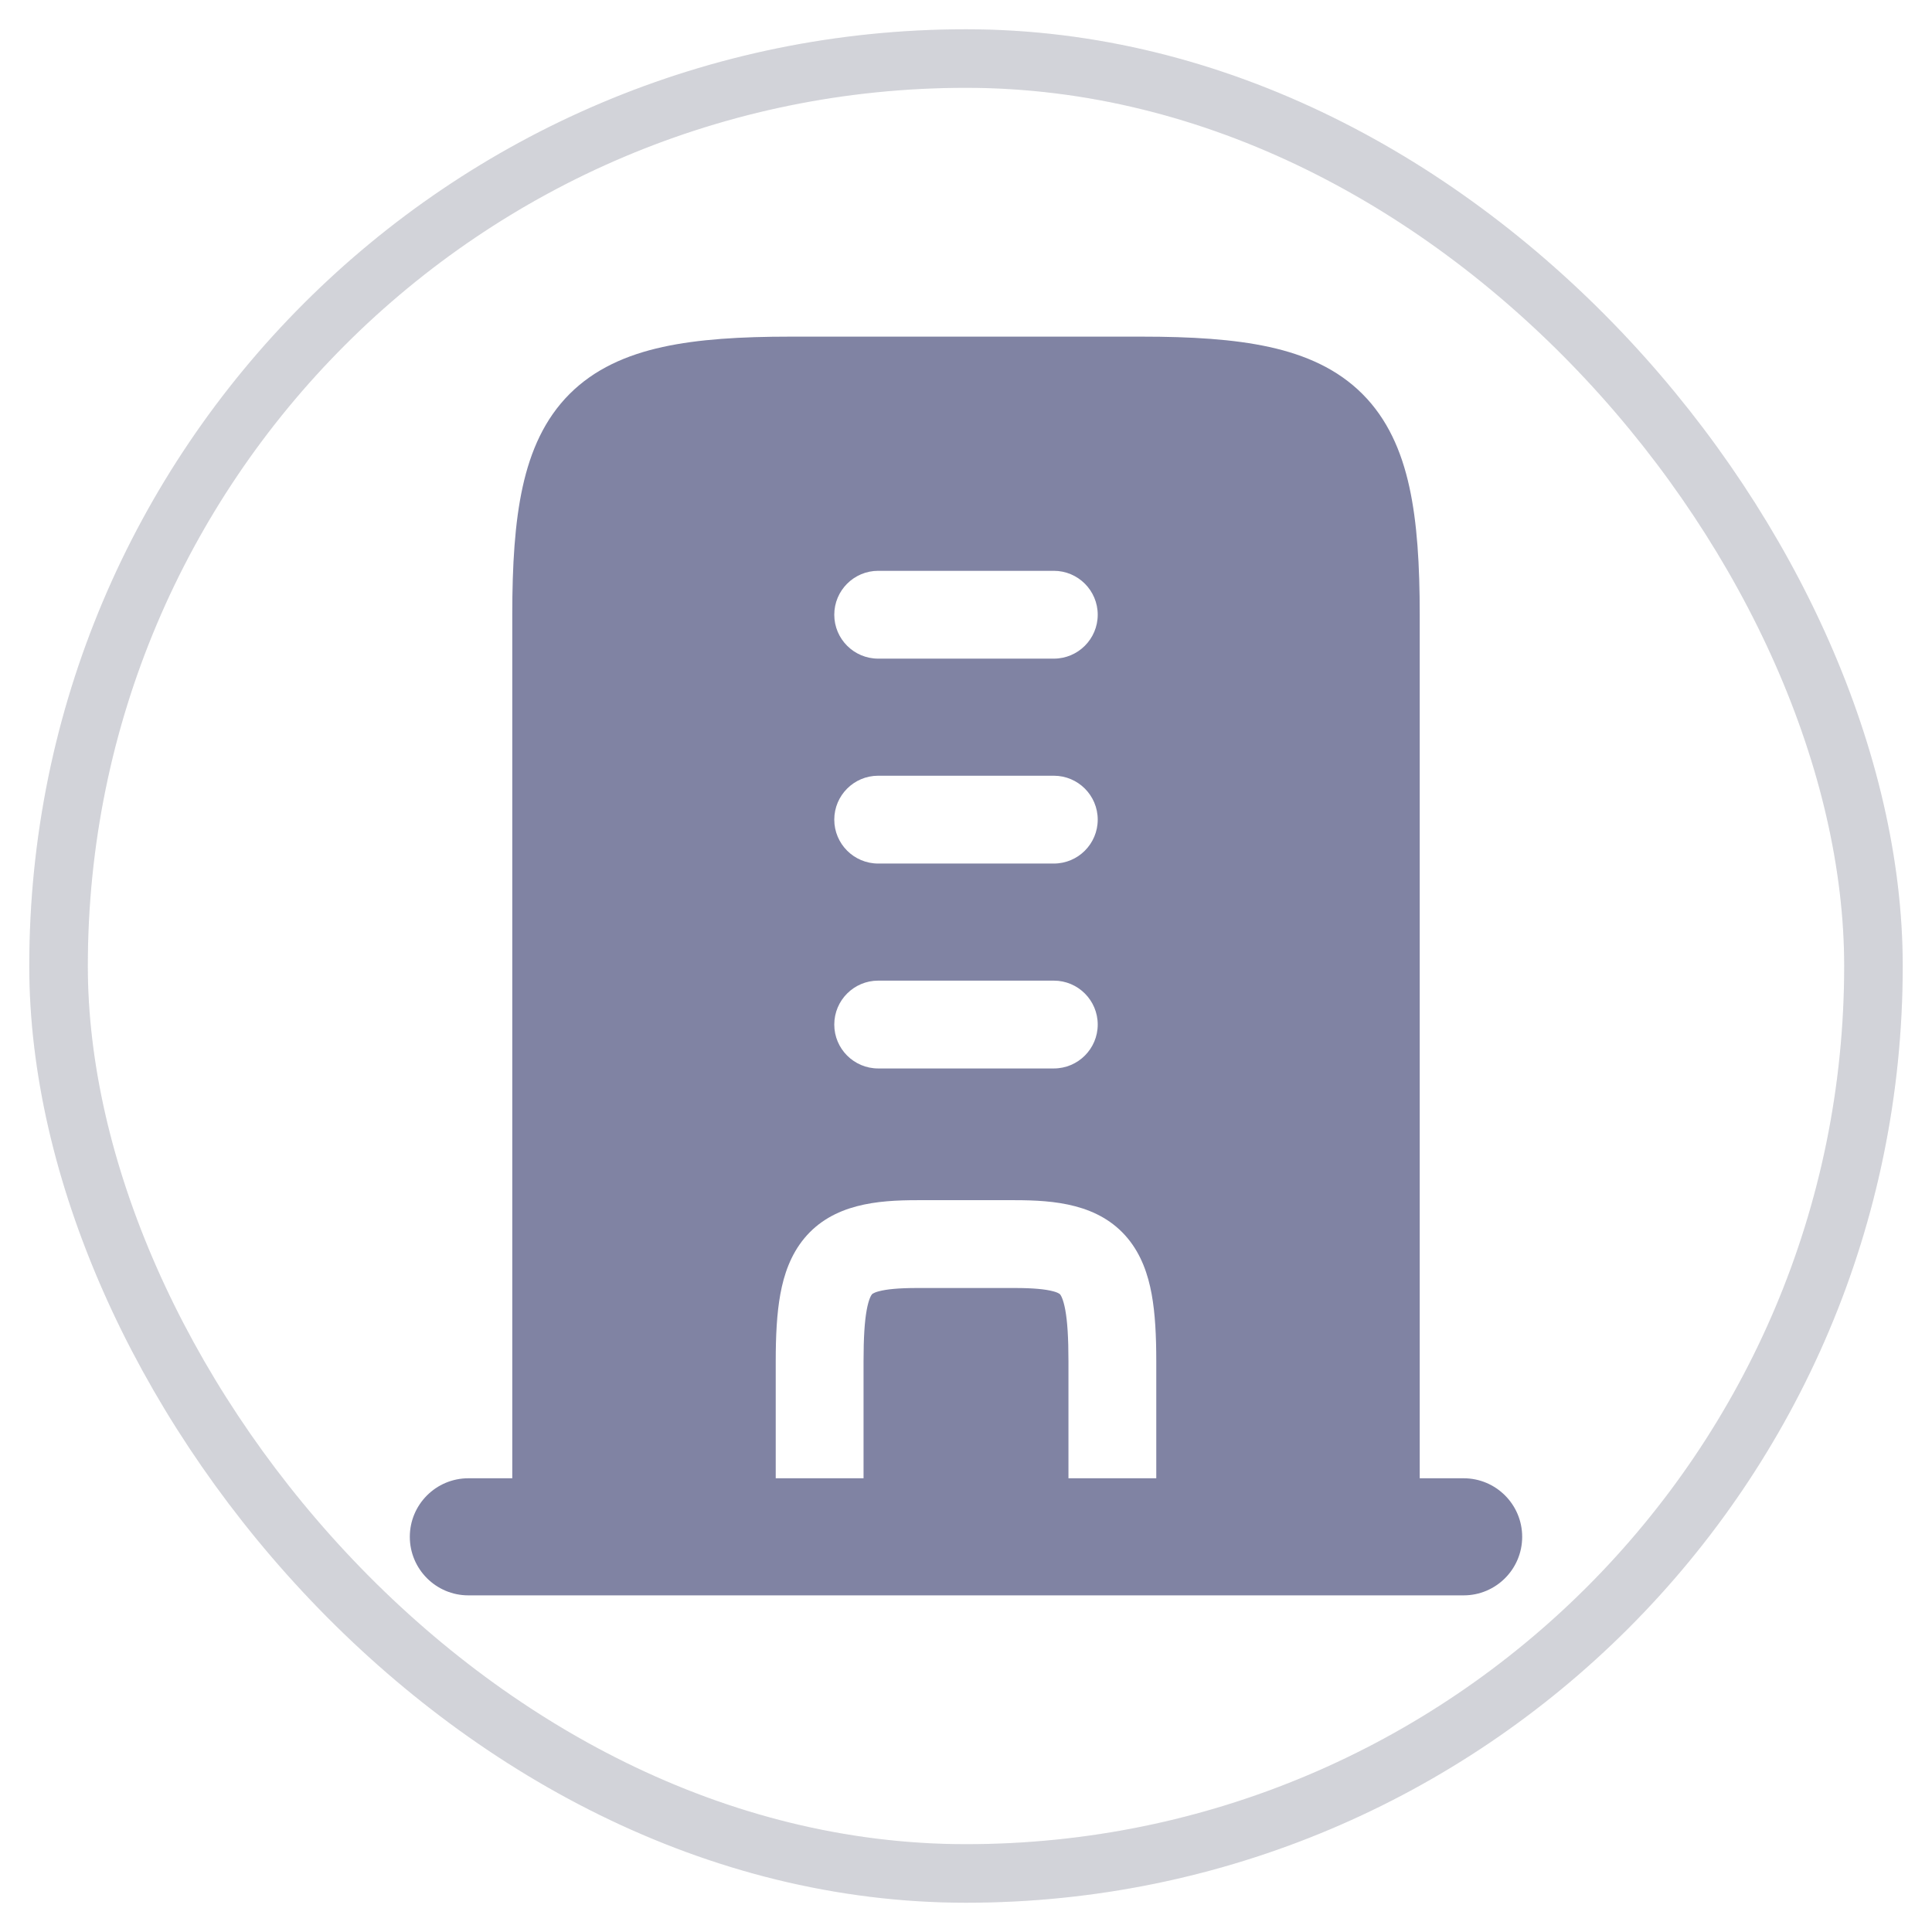
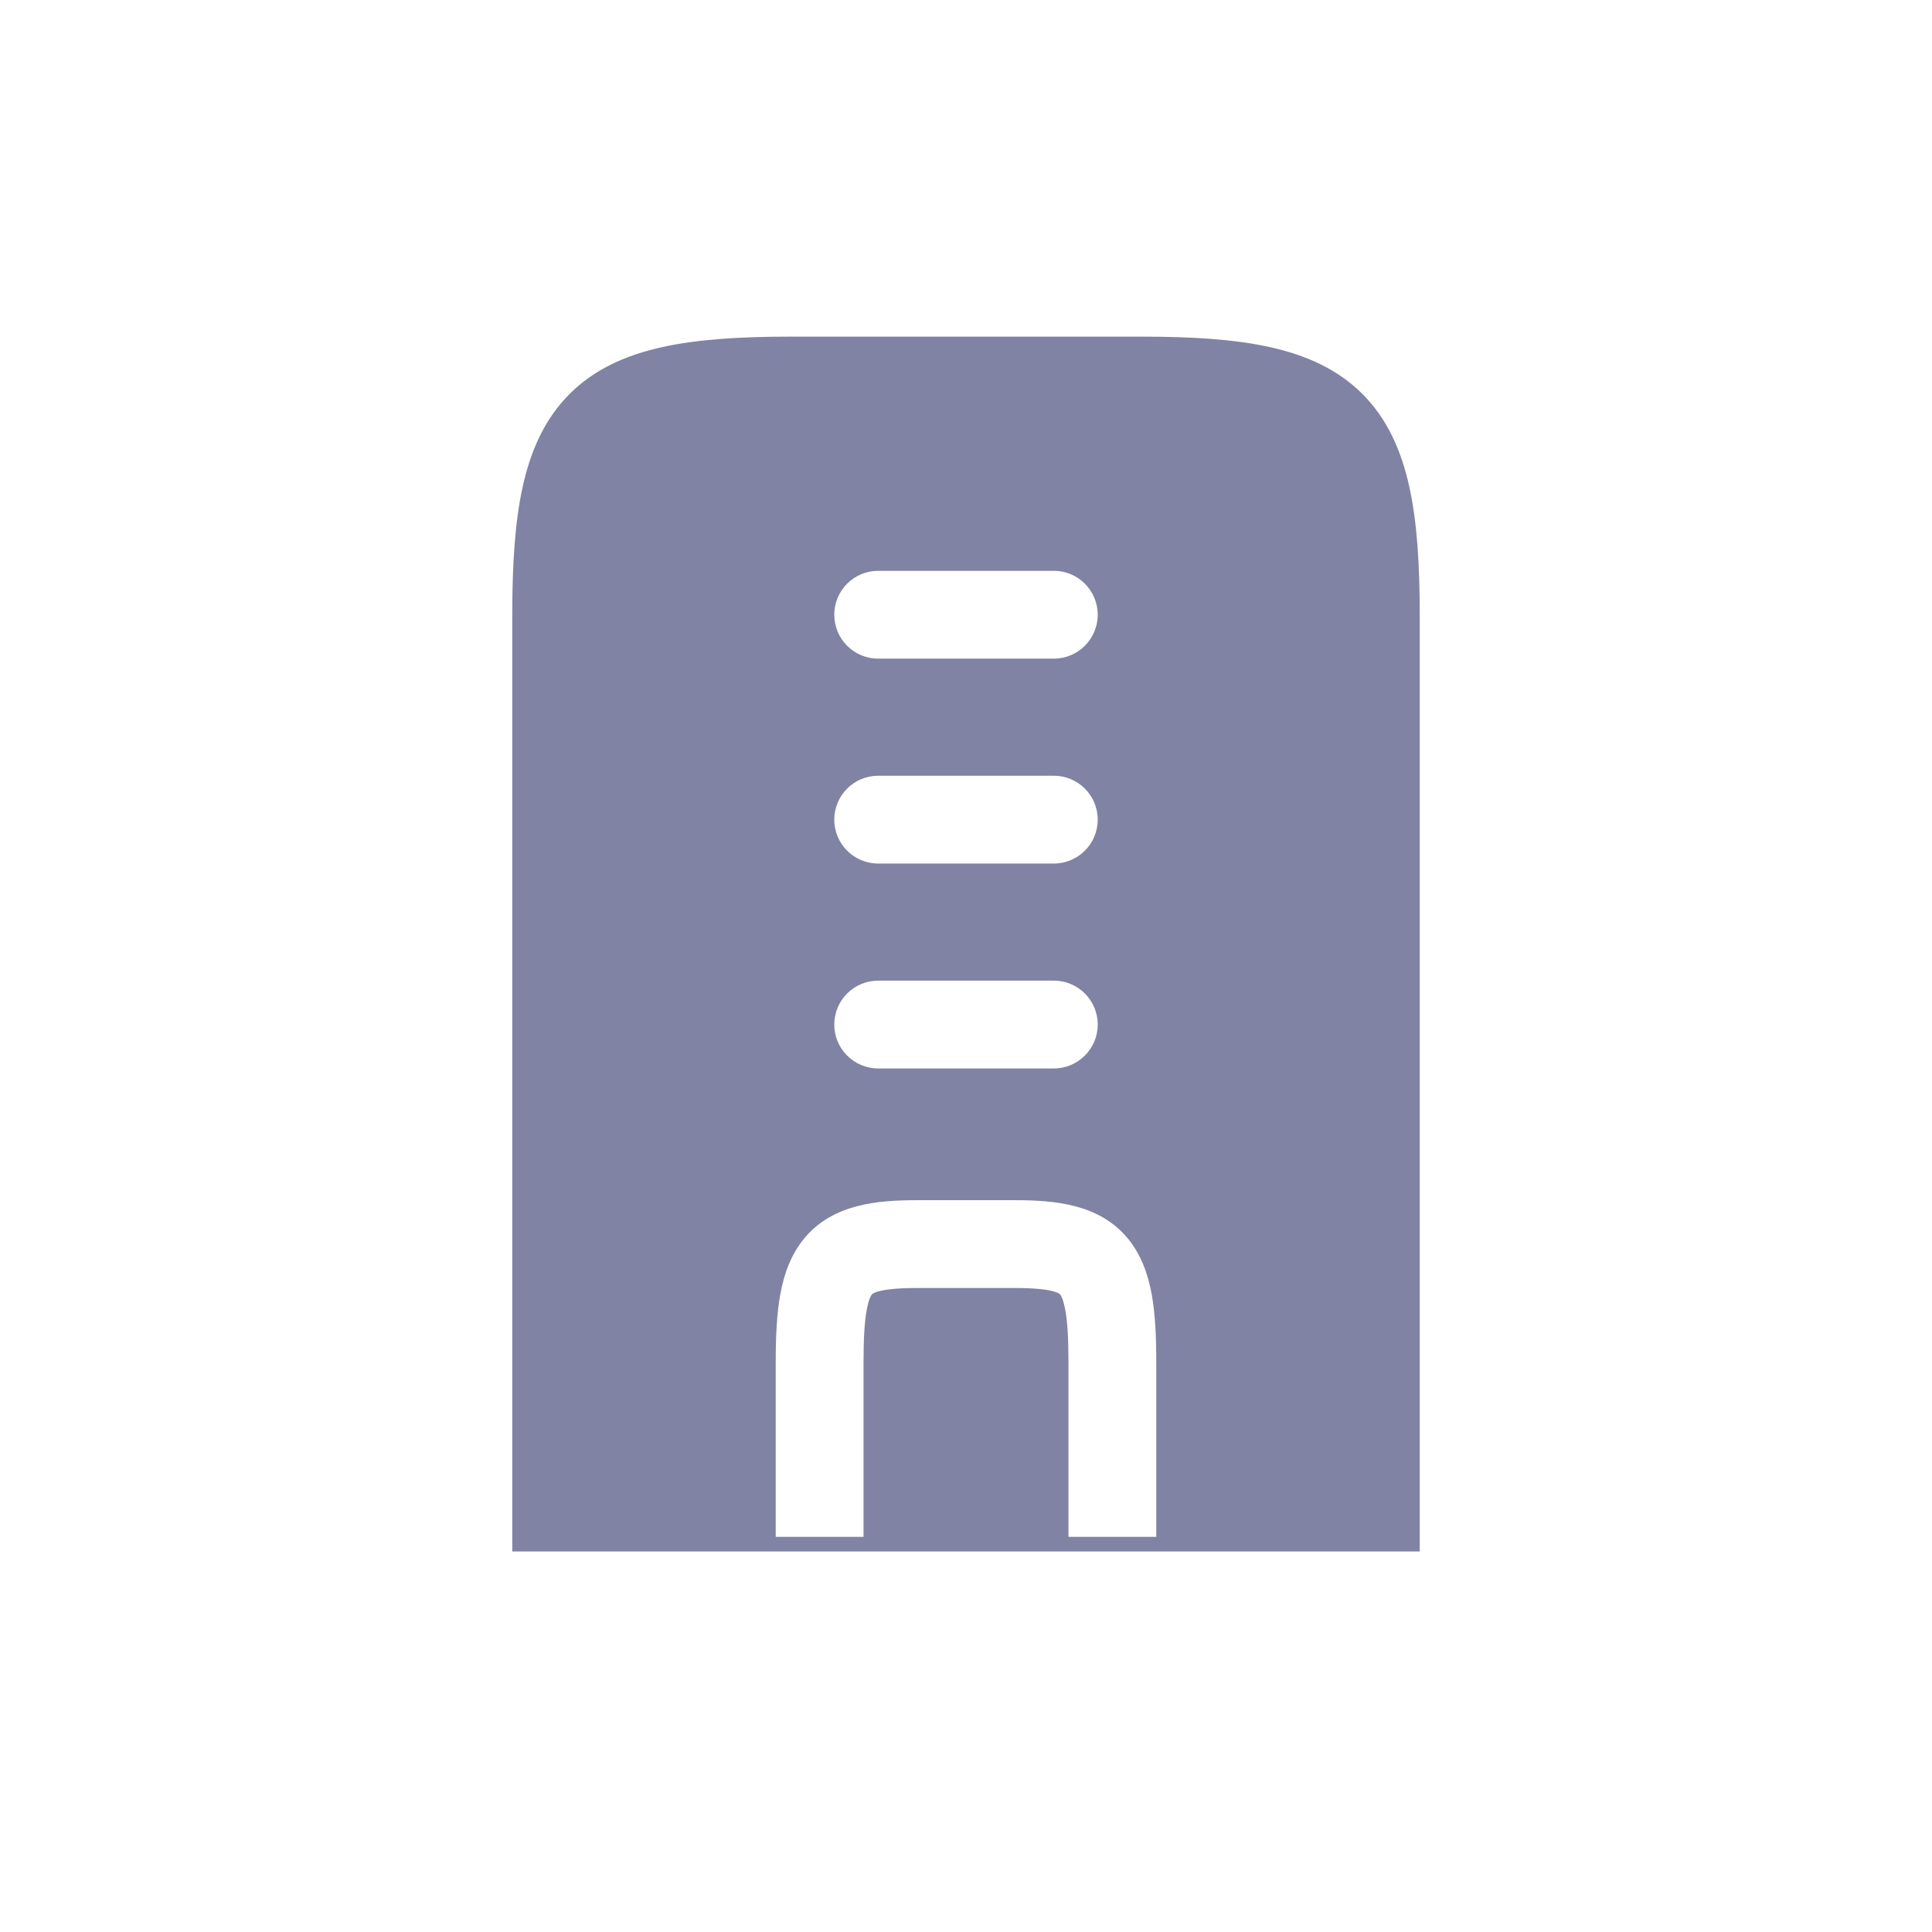
<svg xmlns="http://www.w3.org/2000/svg" width="33" height="33" viewBox="0 0 33 33" fill="none">
-   <rect x="1" y="1" width="31" height="31" rx="15.5" stroke="#E7E7E7" />
-   <rect x="1" y="1" width="31" height="31" rx="15.5" stroke="#8083A3" stroke-opacity="0.2" />
-   <path fill-rule="evenodd" clip-rule="evenodd" d="M7 26.25C7 25.698 7.448 25.25 8 25.25H25C25.552 25.25 26 25.698 26 26.25C26 26.802 25.552 27.25 25 27.25H8C7.448 27.25 7 26.802 7 26.25Z" fill="#8083A3" />
  <path fill-rule="evenodd" clip-rule="evenodd" d="M11.318 5.927C11.928 5.793 12.656 5.75 13.5 5.75H19.5C20.344 5.75 21.072 5.793 21.682 5.927C22.301 6.063 22.845 6.303 23.271 6.729C23.697 7.155 23.937 7.699 24.073 8.318C24.207 8.928 24.25 9.656 24.25 10.5V26.5L8.75 26.5L8.75 10.5C8.75 9.656 8.793 8.928 8.927 8.318C9.063 7.699 9.303 7.155 9.729 6.729C10.155 6.303 10.699 6.063 11.318 5.927ZM14.25 10.5C14.25 10.086 14.586 9.75 15 9.75H18C18.414 9.75 18.75 10.086 18.75 10.5C18.75 10.914 18.414 11.25 18 11.25L15 11.25C14.586 11.25 14.25 10.914 14.25 10.5ZM14.25 14C14.25 13.586 14.586 13.25 15 13.25L18 13.25C18.414 13.25 18.75 13.586 18.75 14C18.75 14.414 18.414 14.75 18 14.75L15 14.75C14.586 14.75 14.25 14.414 14.25 14ZM14.25 17.5C14.25 17.086 14.586 16.75 15 16.75H18C18.414 16.75 18.75 17.086 18.75 17.5C18.75 17.914 18.414 18.25 18 18.25H15C14.586 18.25 14.25 17.914 14.25 17.5ZM15.667 20.5C14.991 20.5 14.229 20.562 13.74 21.149C13.505 21.432 13.39 21.77 13.329 22.104C13.268 22.437 13.25 22.823 13.25 23.25V26.25H14.75V23.25C14.75 22.85 14.768 22.572 14.804 22.375C14.84 22.179 14.884 22.12 14.892 22.11C14.896 22.105 14.9 22.101 14.912 22.094C14.927 22.085 14.957 22.07 15.016 22.055C15.142 22.022 15.342 22 15.667 22H17.333C17.658 22 17.858 22.022 17.984 22.055C18.043 22.07 18.073 22.085 18.087 22.094C18.1 22.101 18.104 22.105 18.108 22.11C18.116 22.12 18.16 22.179 18.196 22.375C18.232 22.572 18.25 22.85 18.25 23.25V26.25H19.75V23.25C19.75 22.823 19.732 22.437 19.671 22.104C19.61 21.77 19.495 21.432 19.26 21.149C18.771 20.562 18.009 20.5 17.333 20.5H15.667Z" fill="#8083A3" />
</svg>